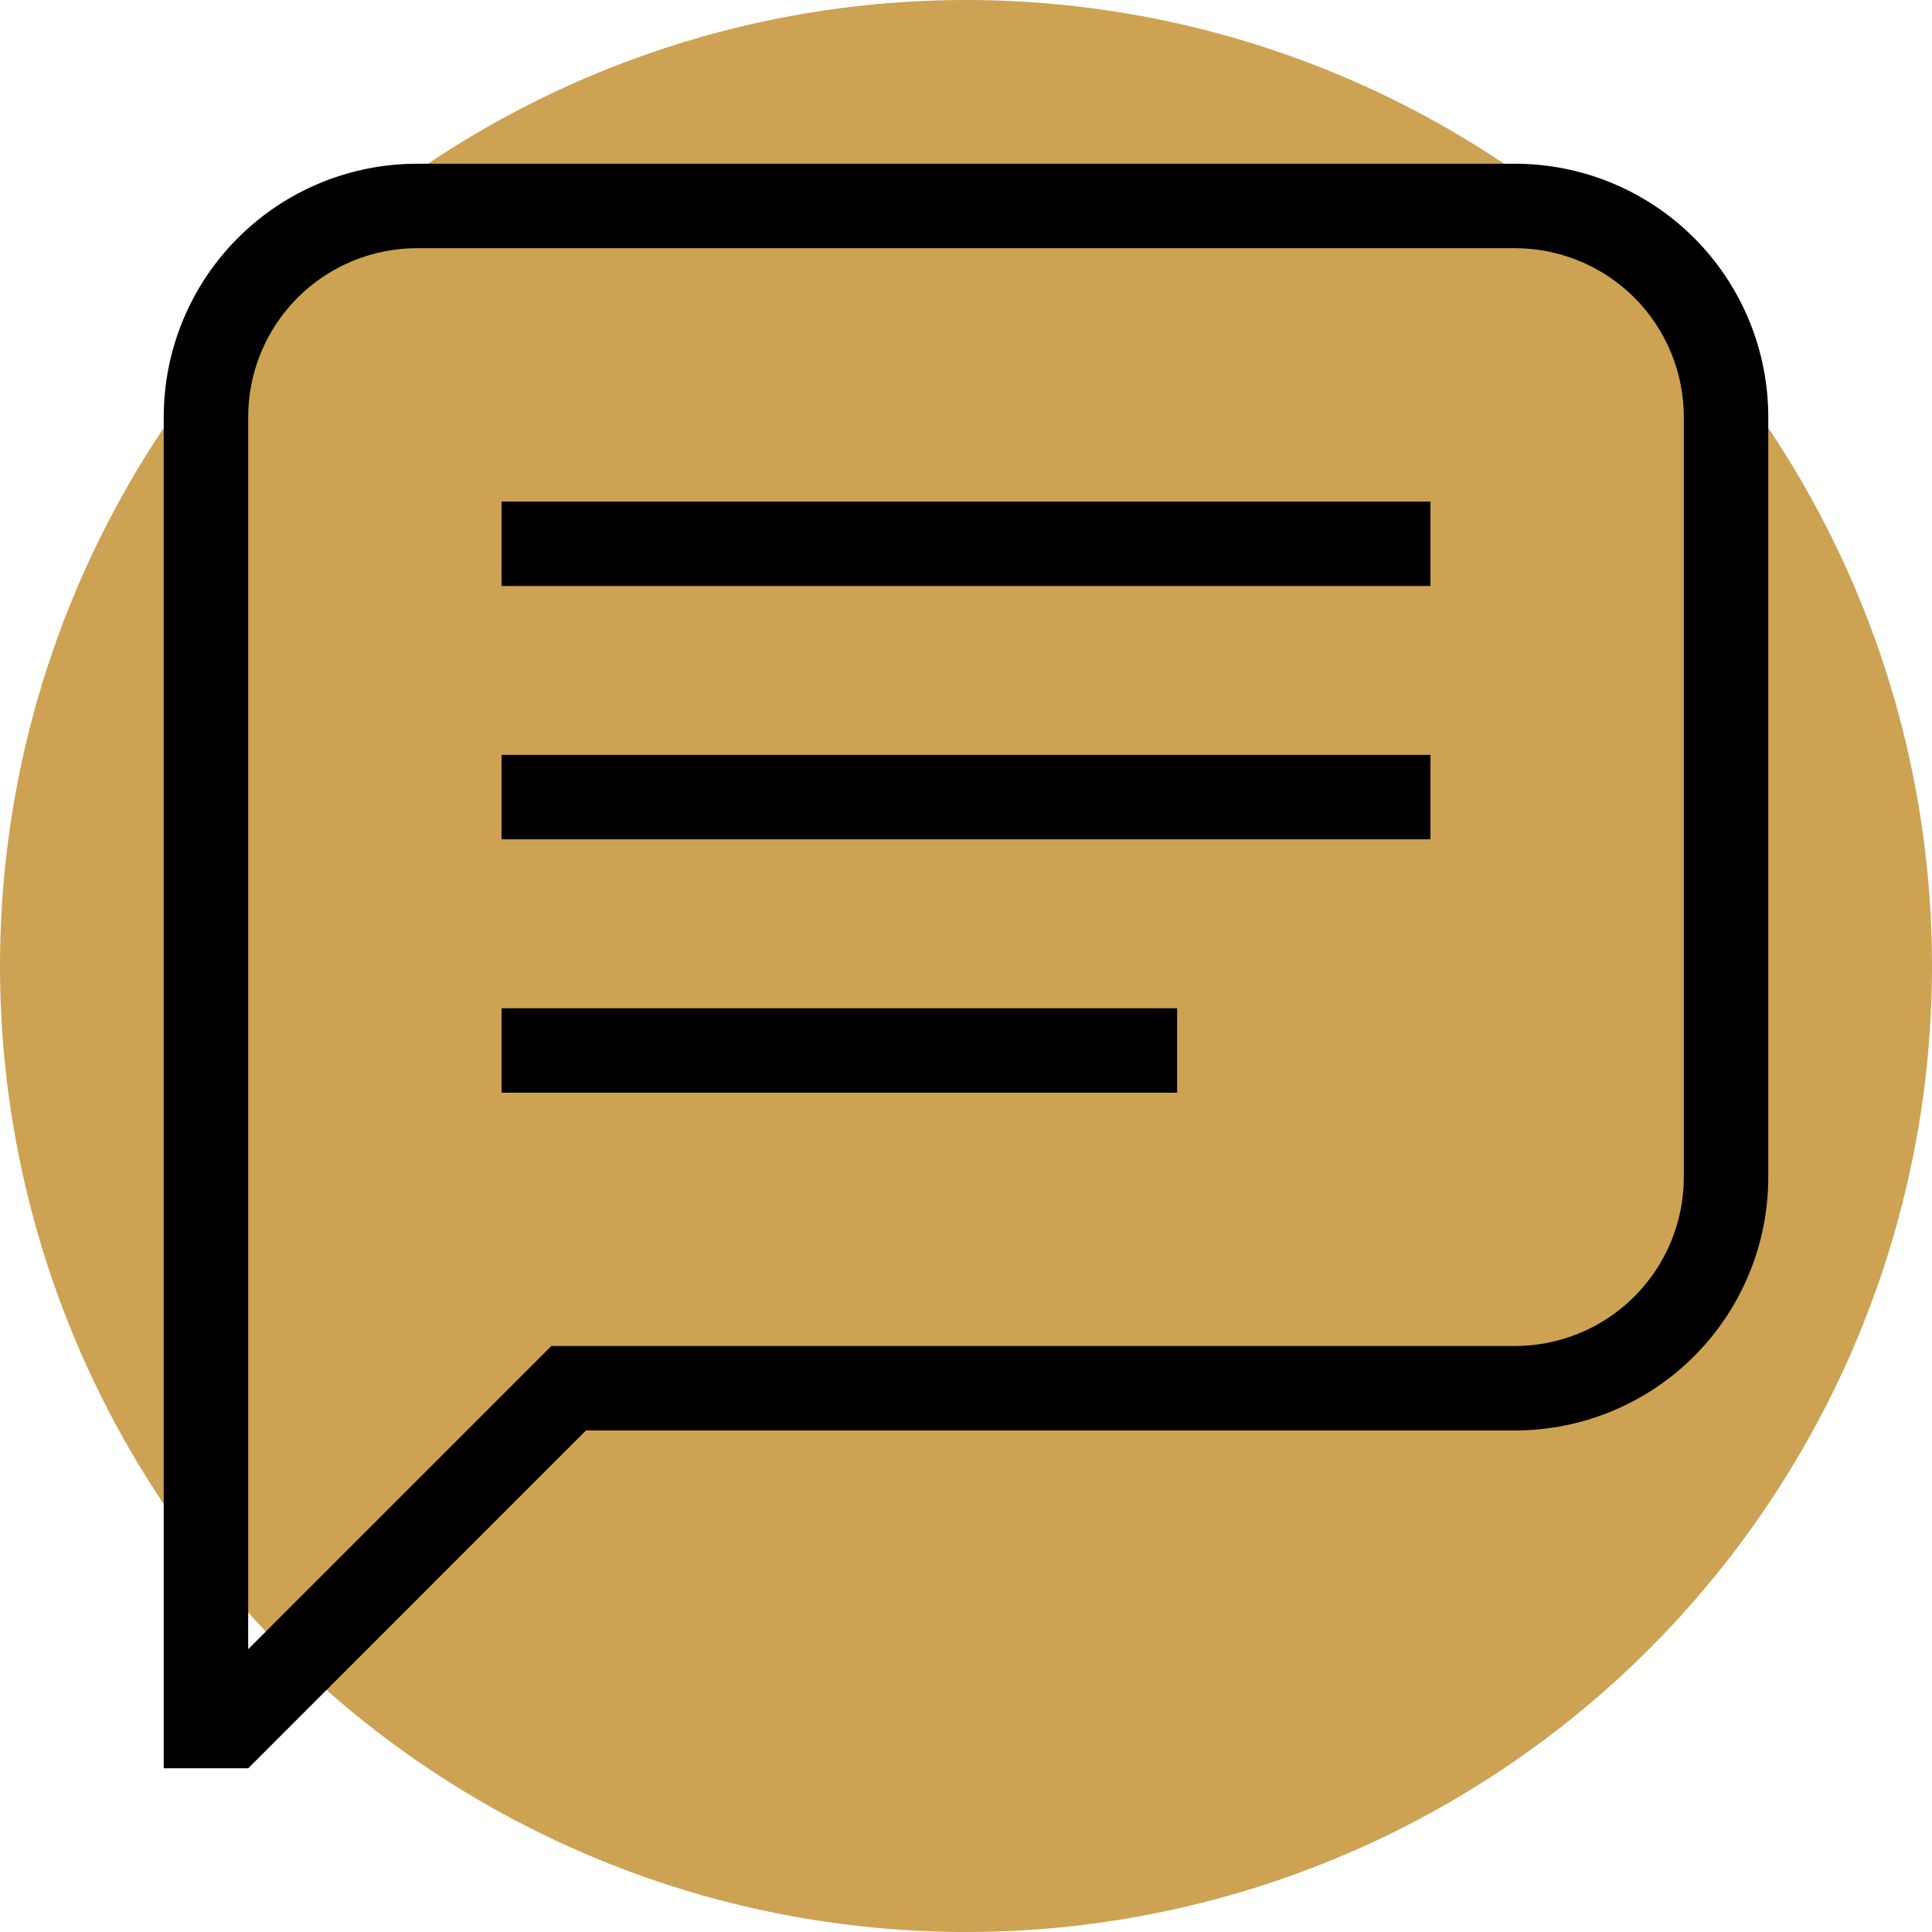
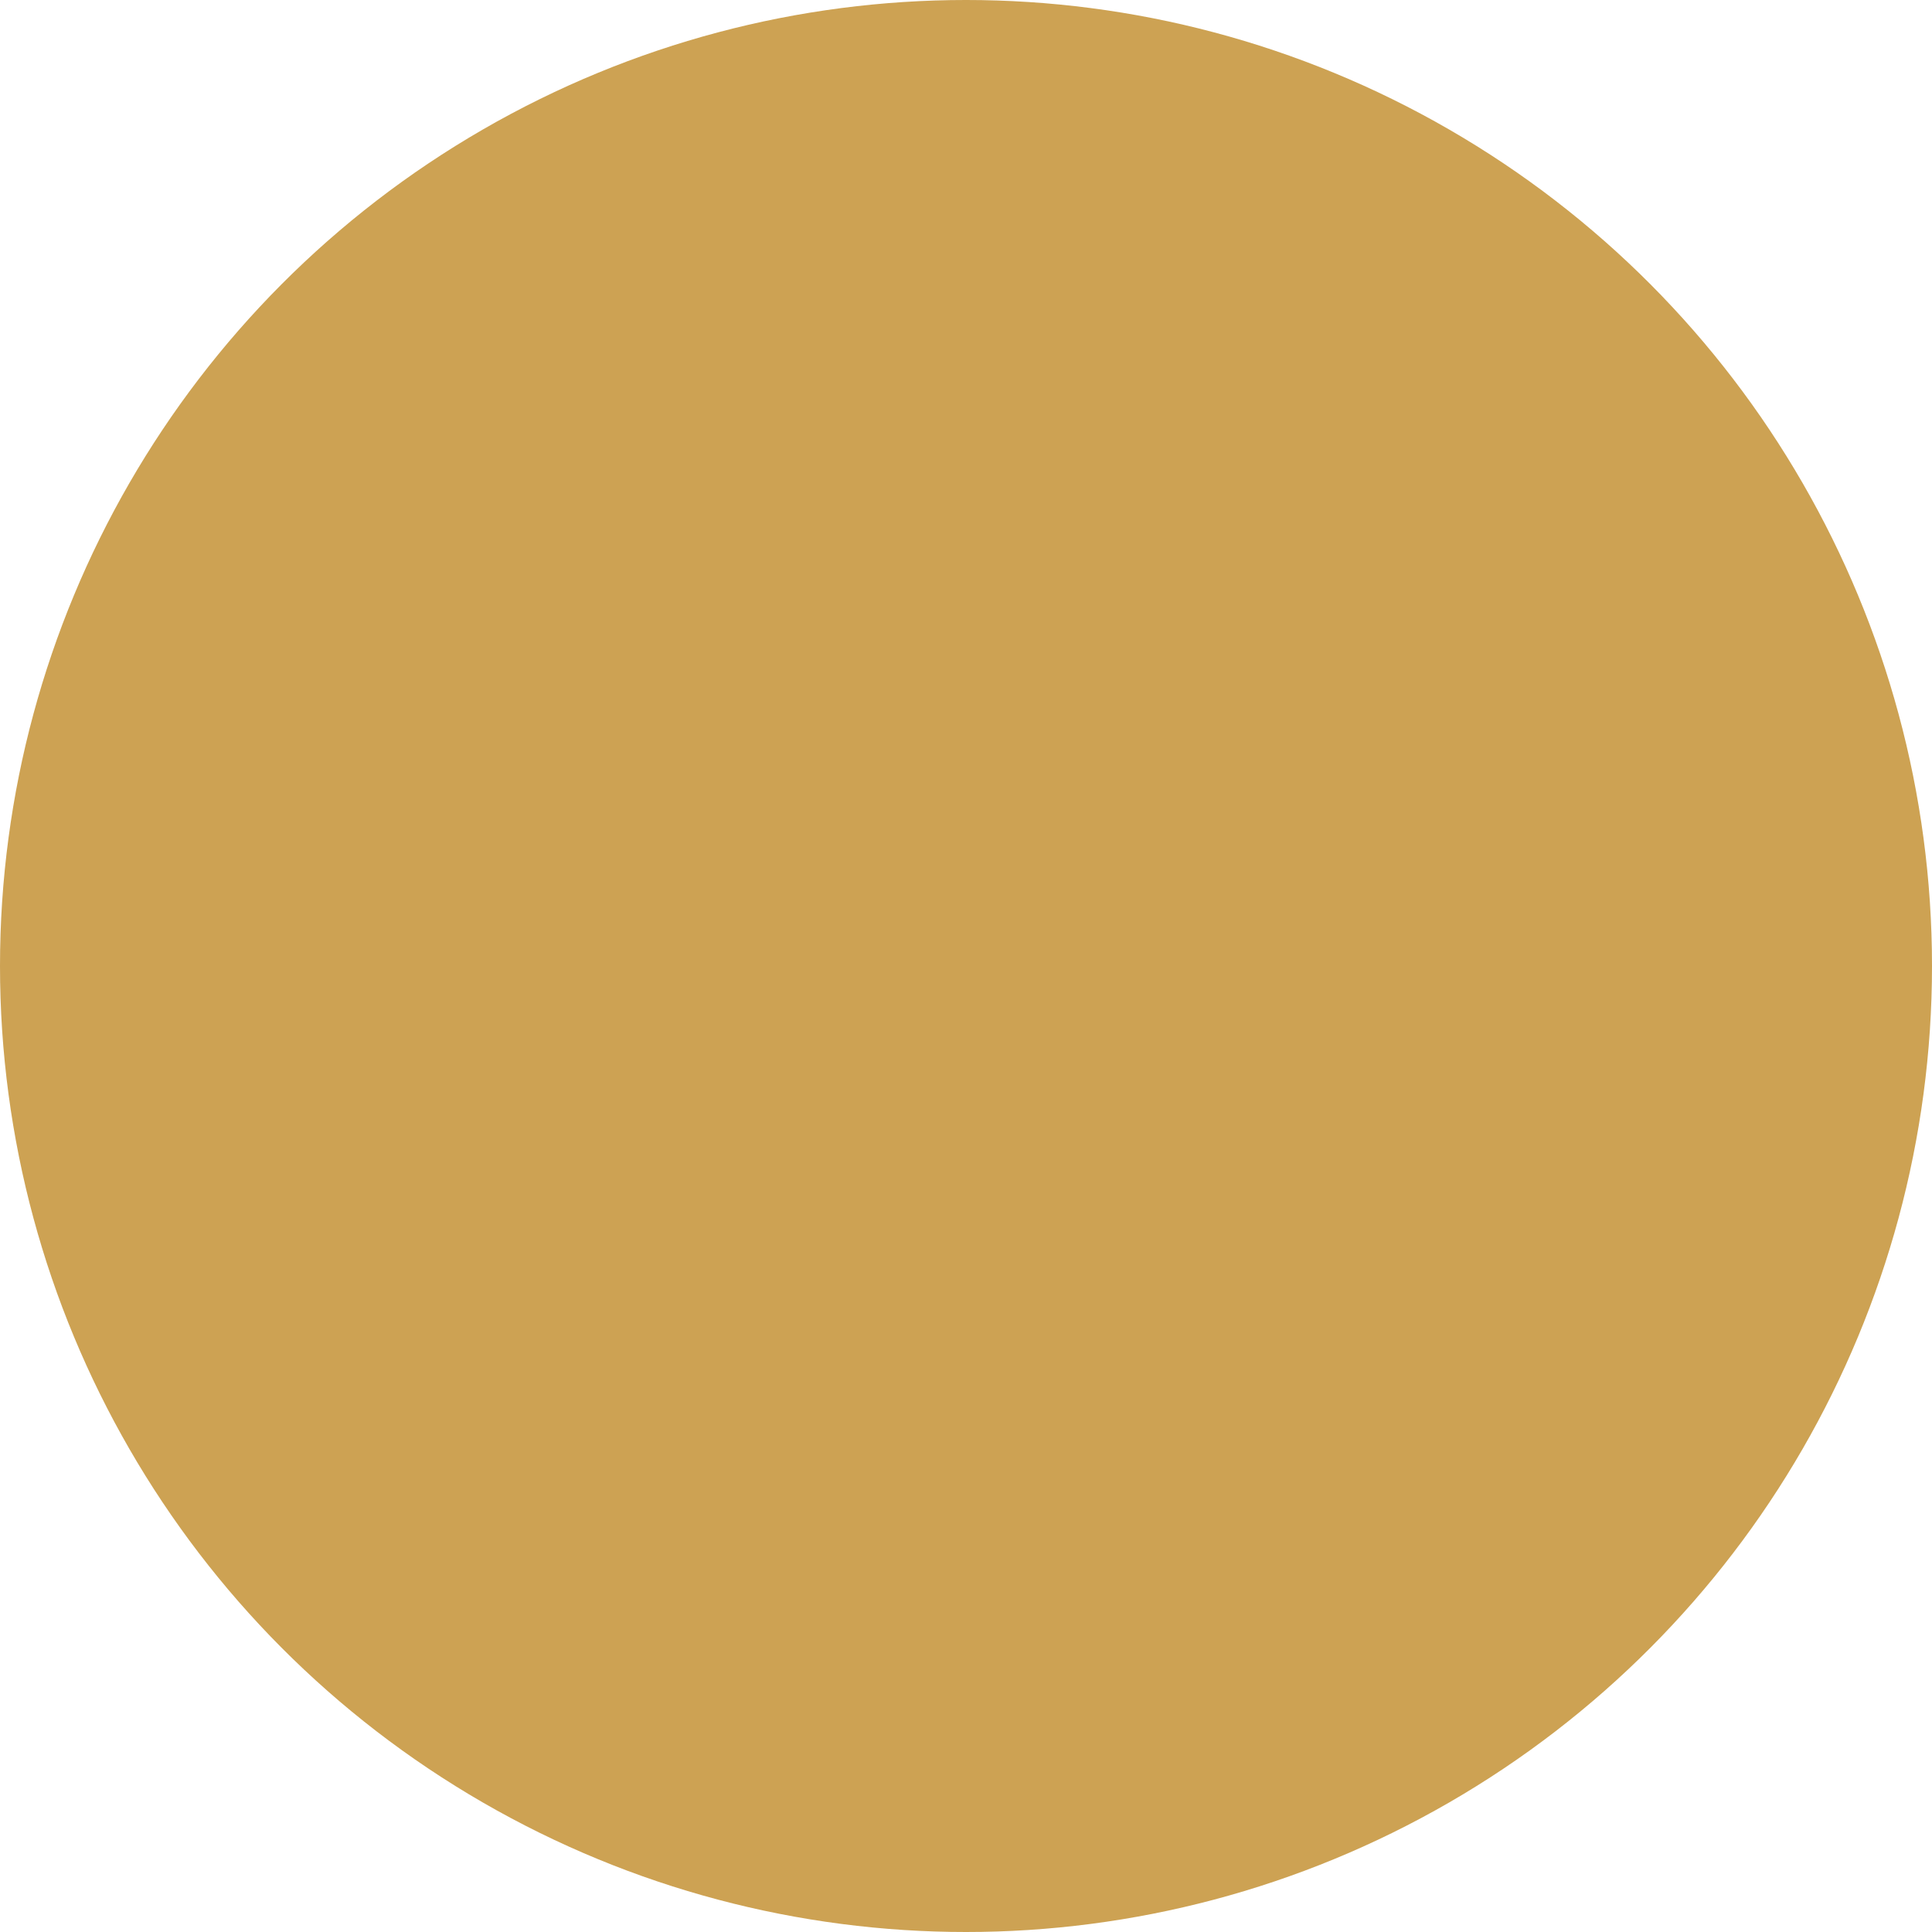
<svg xmlns="http://www.w3.org/2000/svg" width="118" height="118" viewBox="0 0 118 118" fill="none">
  <circle cx="59" cy="59" r="59" fill="#CDA253" />
-   <path d="M15.158 100.727L33.675 82.21H92.526C95.262 82.21 97.886 81.124 99.821 79.189C101.755 77.254 102.842 74.631 102.842 71.895V25.474C102.842 22.738 101.755 20.114 99.821 18.179C97.886 16.245 95.262 15.158 92.526 15.158H25.474C22.738 15.158 20.114 16.245 18.179 18.179C16.245 20.114 15.158 22.738 15.158 25.474V100.727ZM15.158 108H10V25.474C10 21.37 11.63 17.434 14.532 14.532C17.434 11.63 21.37 10 25.474 10H92.526C96.63 10 100.566 11.63 103.468 14.532C106.37 17.434 108 21.37 108 25.474V71.895C108 75.999 106.37 79.934 103.468 82.836C100.566 85.738 96.63 87.368 92.526 87.368H35.789L15.158 108ZM30.632 30.632H87.368V35.789H30.632V30.632ZM30.632 46.105H87.368V51.263H30.632V46.105ZM30.632 61.579H71.895V66.737H30.632V61.579Z" fill="black" />
</svg>